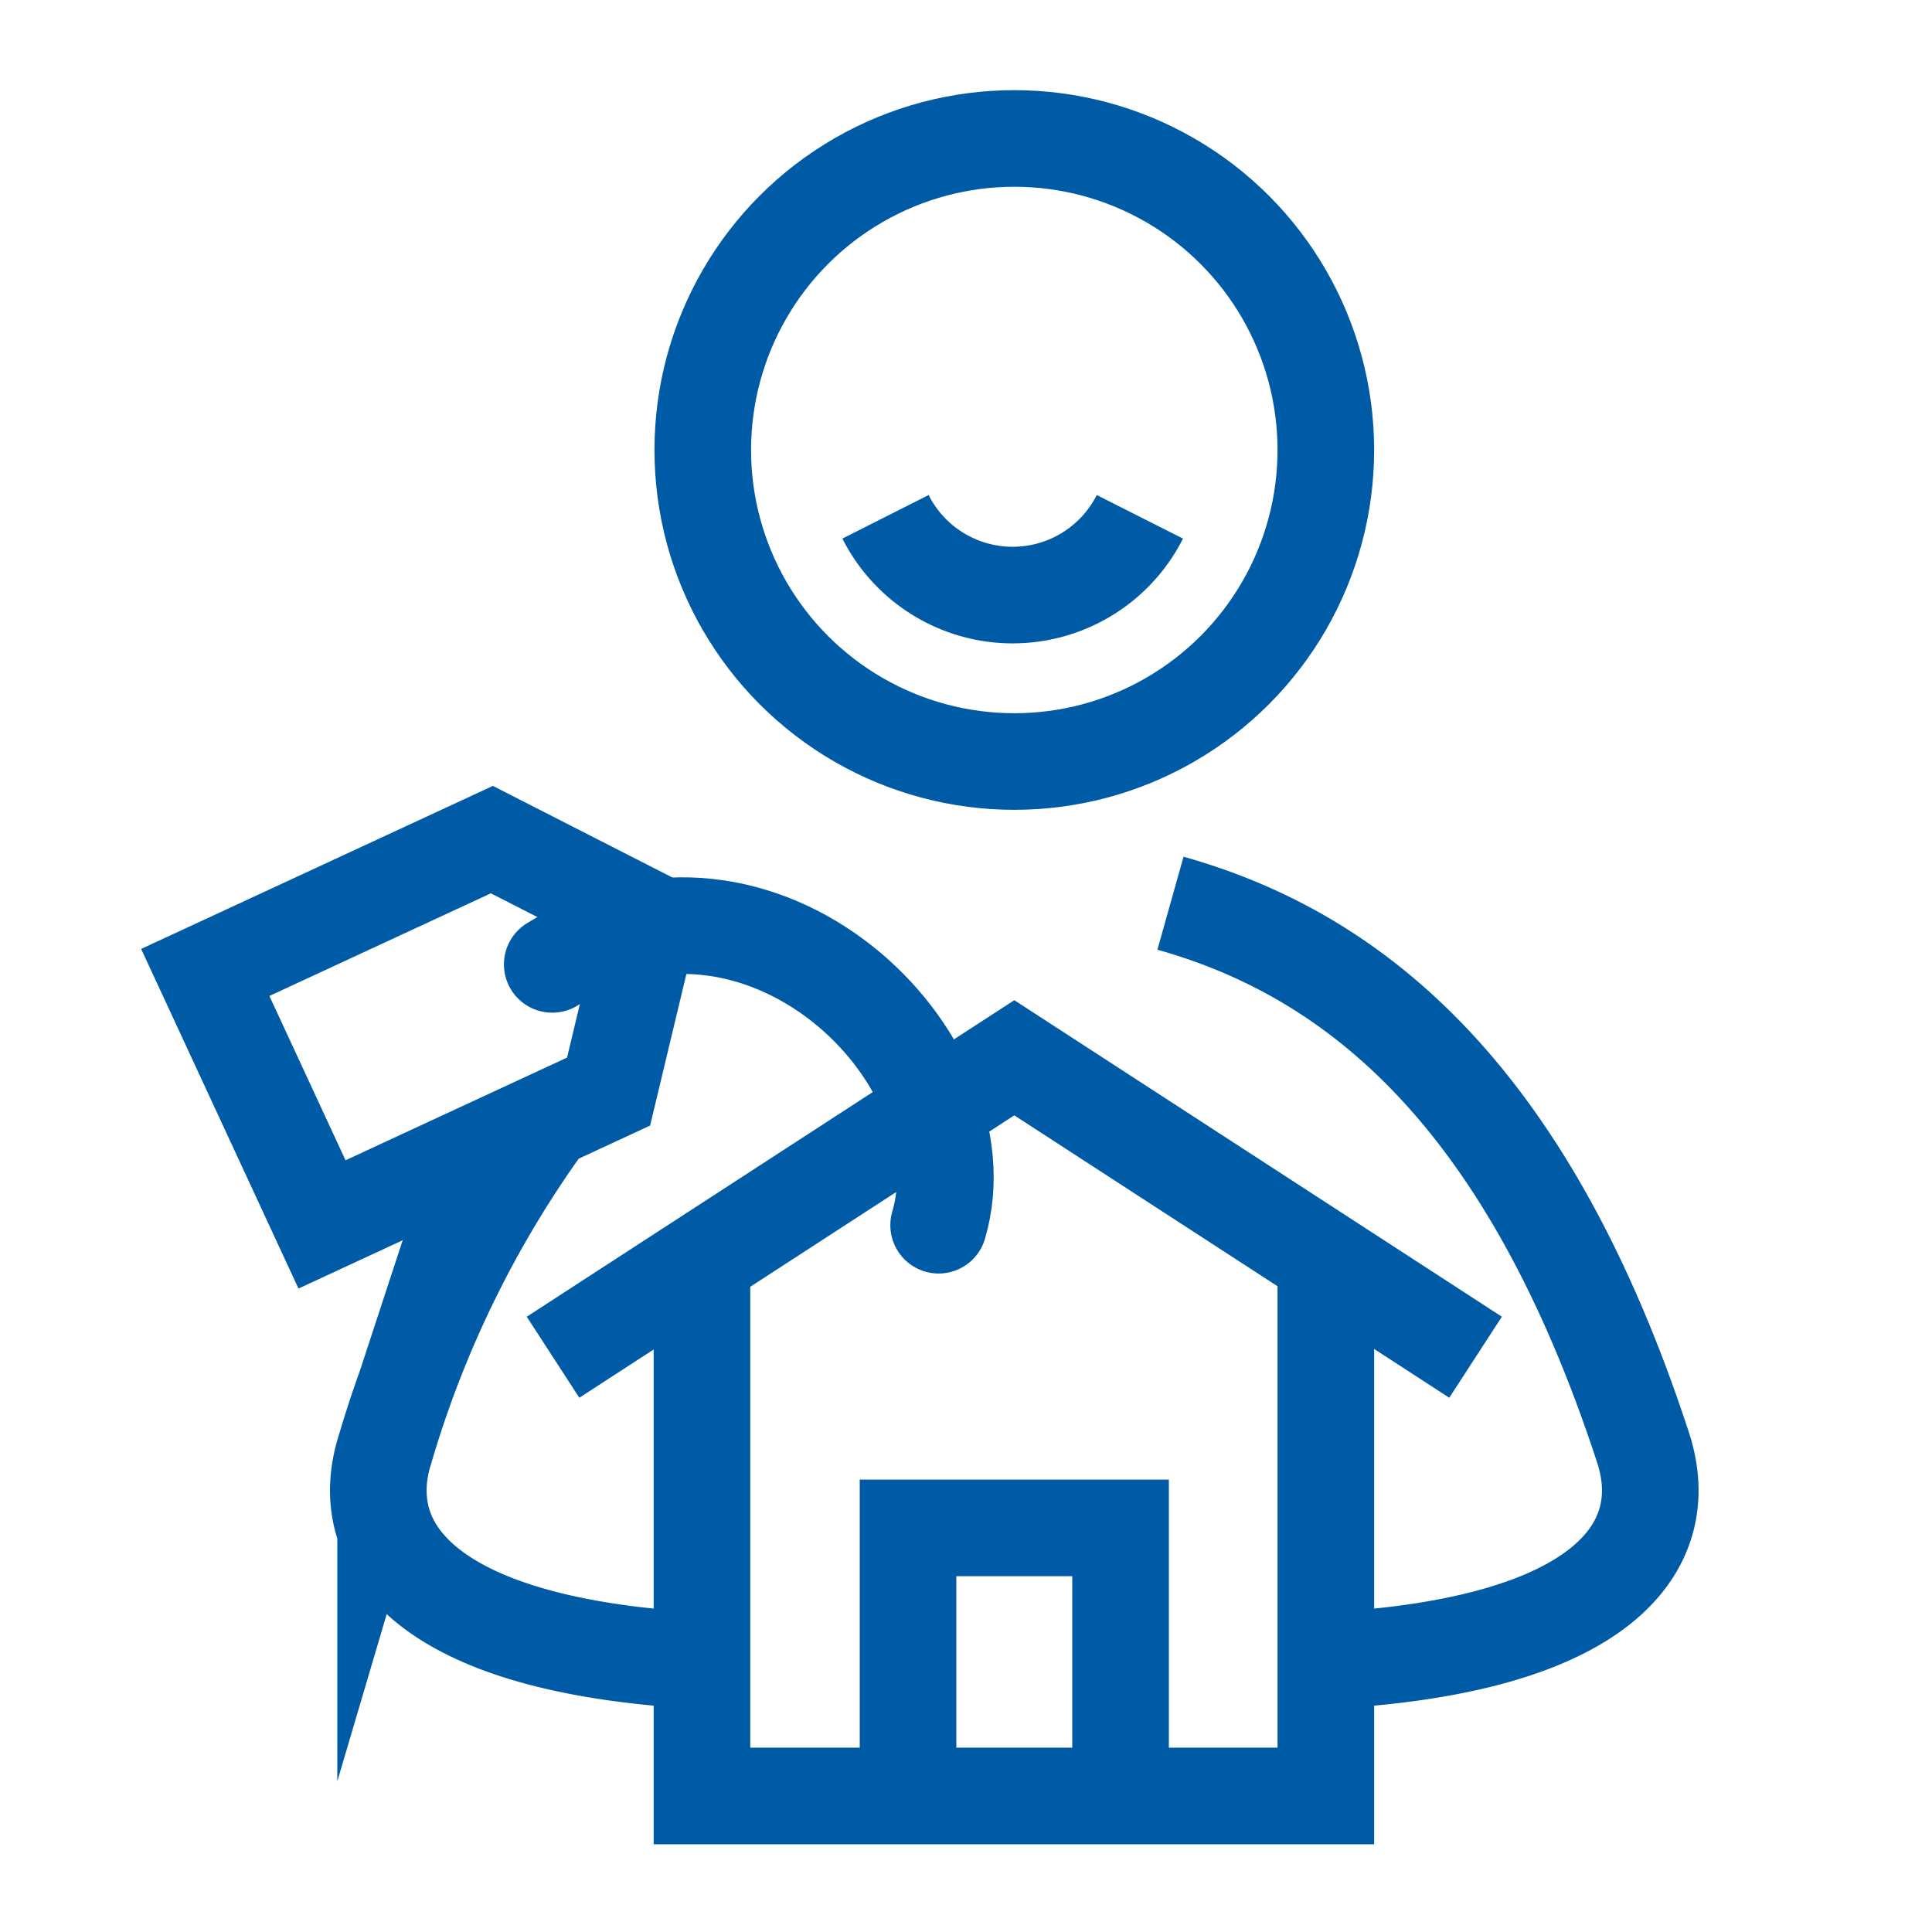
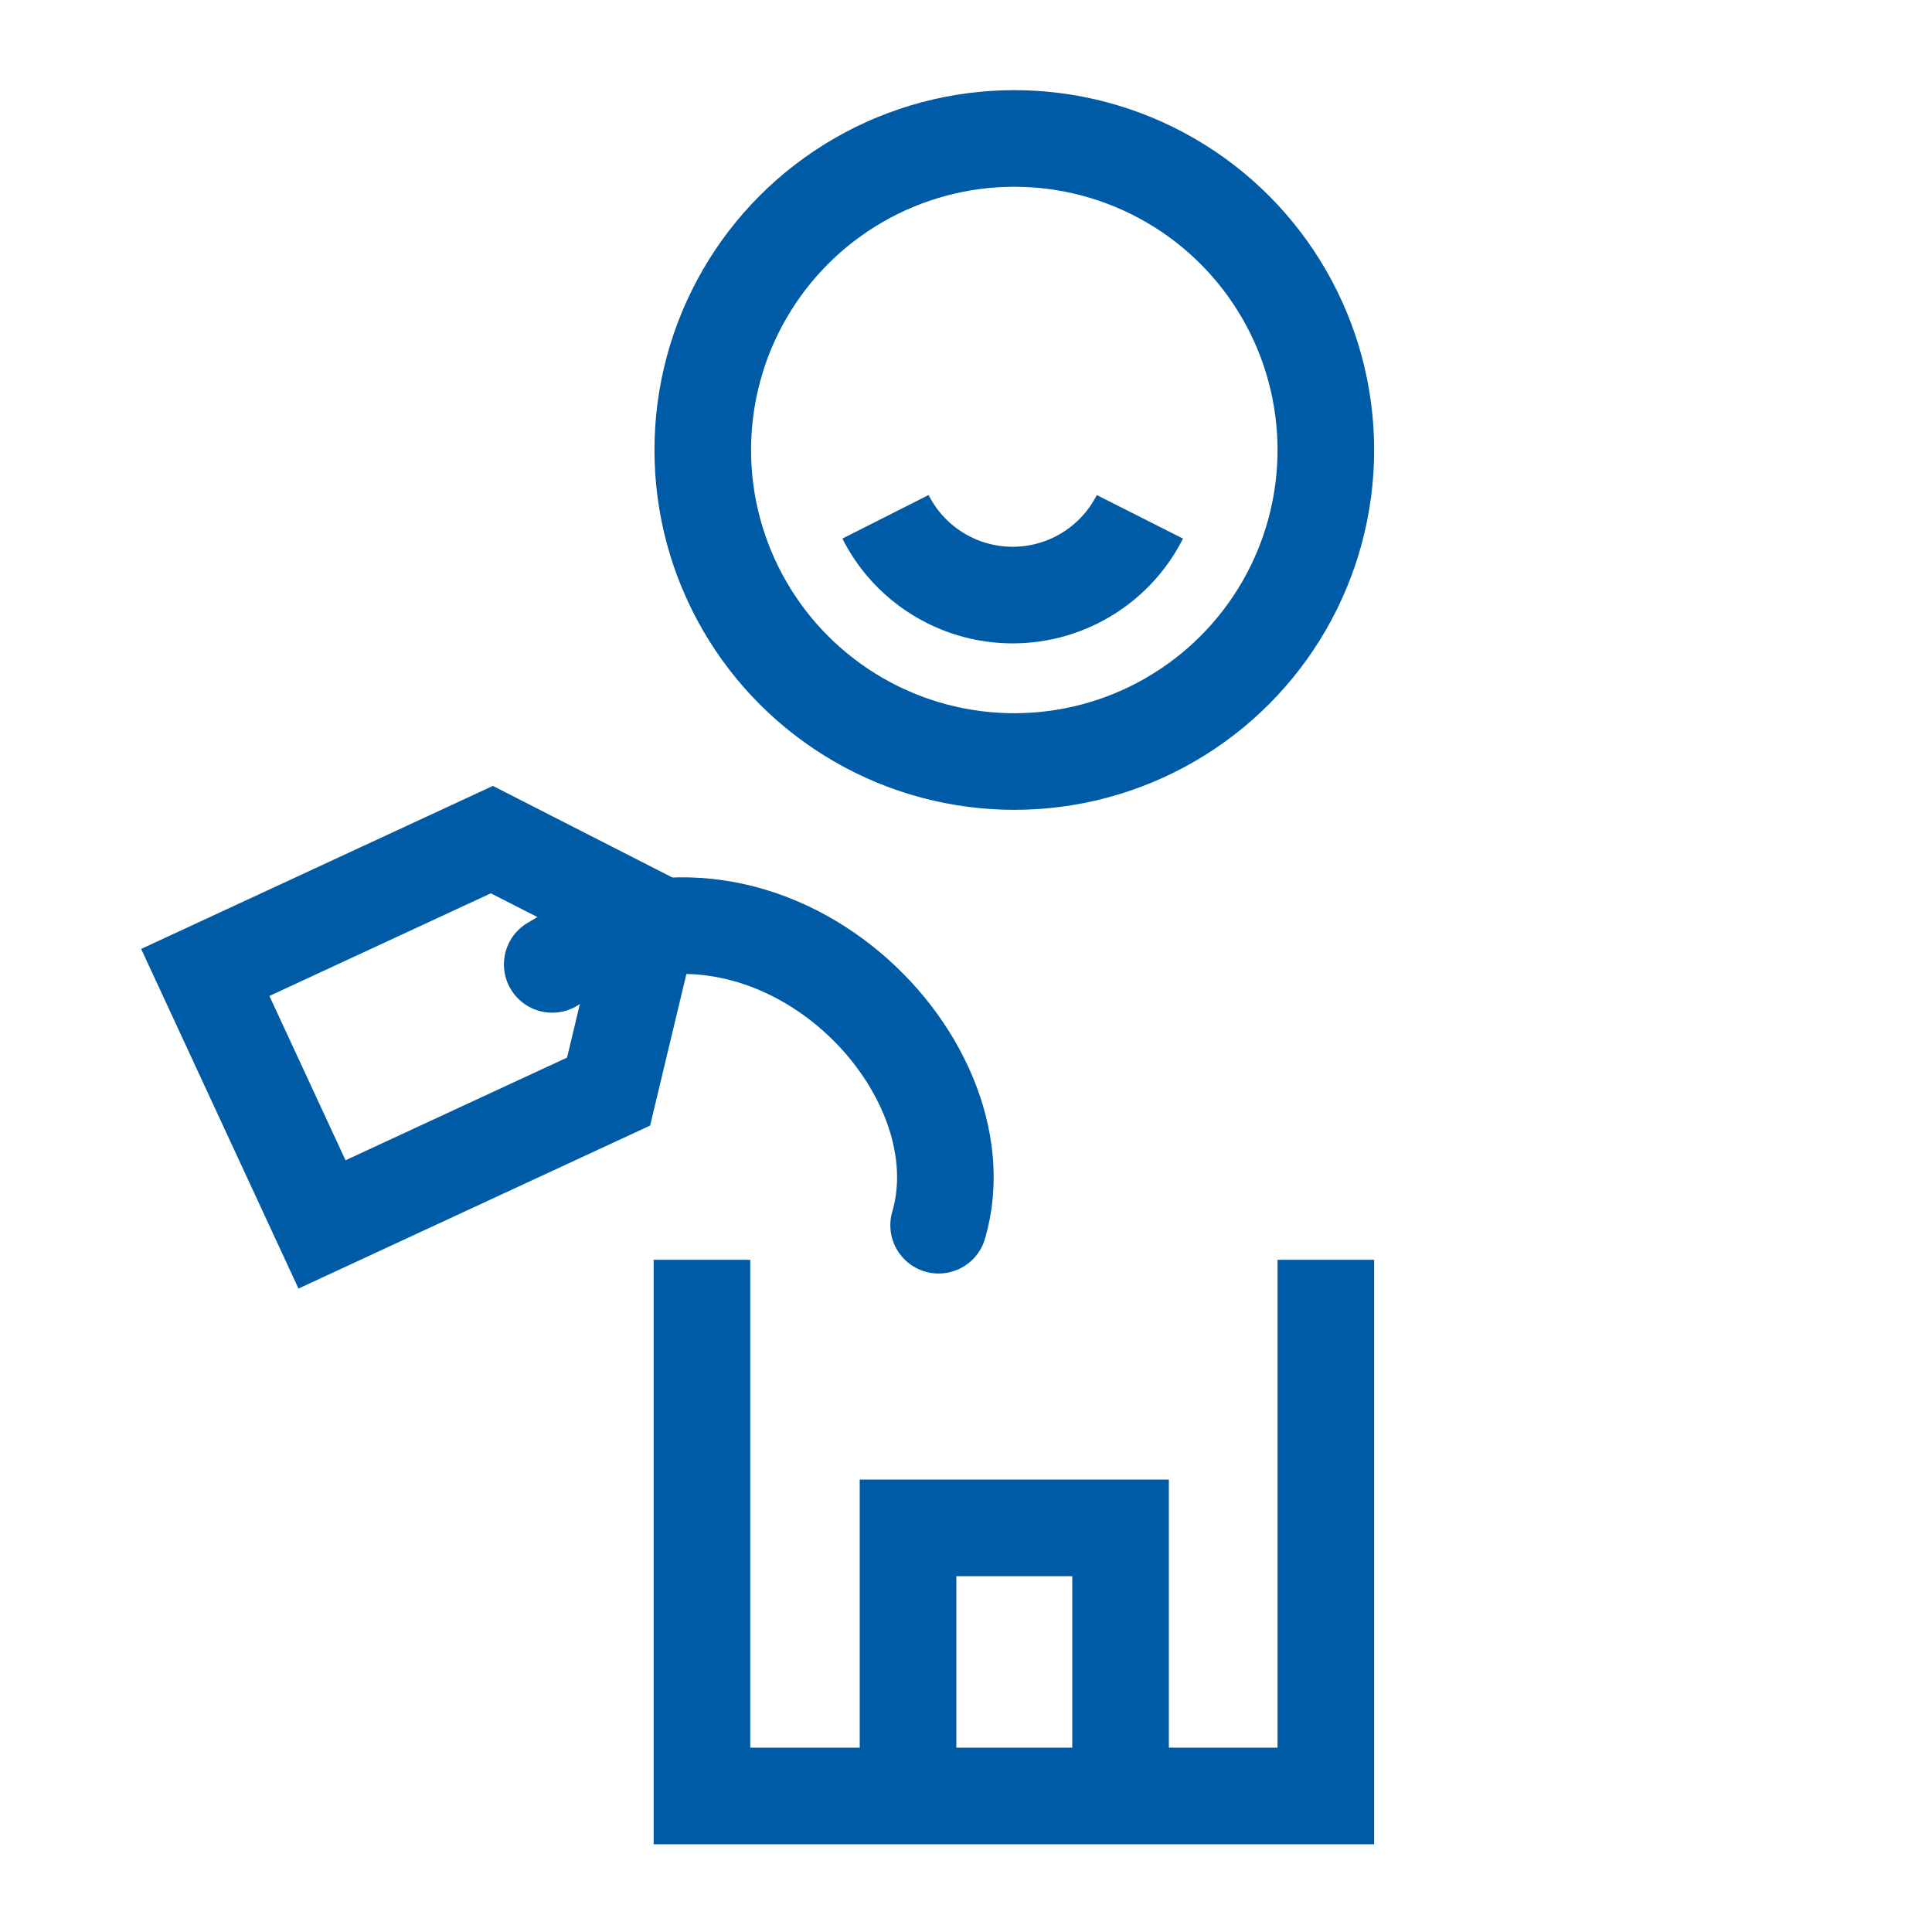
<svg xmlns="http://www.w3.org/2000/svg" viewBox="0 0 24 24">
  <defs>
    <style>.a,.b{fill:none;stroke:#005ba6;stroke-miterlimit:10;stroke-width:1.2px;}.b{stroke-linecap:round;}</style>
  </defs>
  <polygon class="a" points="4 15.21 7.56 13.56 8.07 11.43 6.11 10.43 2.55 12.08 4 15.21" />
  <path class="b" d="M11.66,15.22c.61-2.08-2.22-4.85-4.8-3.24" />
  <circle class="a" cx="12.6" cy="5.59" r="3.87" />
-   <path class="a" d="M8.72,20.63c-3.41-.18-4.34-1.4-3.93-2.65a13.34,13.34,0,0,1,2-4.06" />
-   <polyline class="a" points="18.33 16.86 12.6 13.14 6.87 16.86" />
  <polyline class="a" points="16.47 15.65 16.47 22.31 12.6 22.31 8.72 22.31 8.72 15.65" />
-   <path class="a" d="M16.47,20.63c3.42-.18,4.35-1.4,3.94-2.65-1.41-4.31-3.52-6.1-5.87-6.76" />
  <polyline class="a" points="11.28 22.31 11.28 18.98 13.92 18.98 13.92 22.31" />
  <path class="a" d="M11,6.42a1.77,1.77,0,0,0,3.16,0" />
</svg>